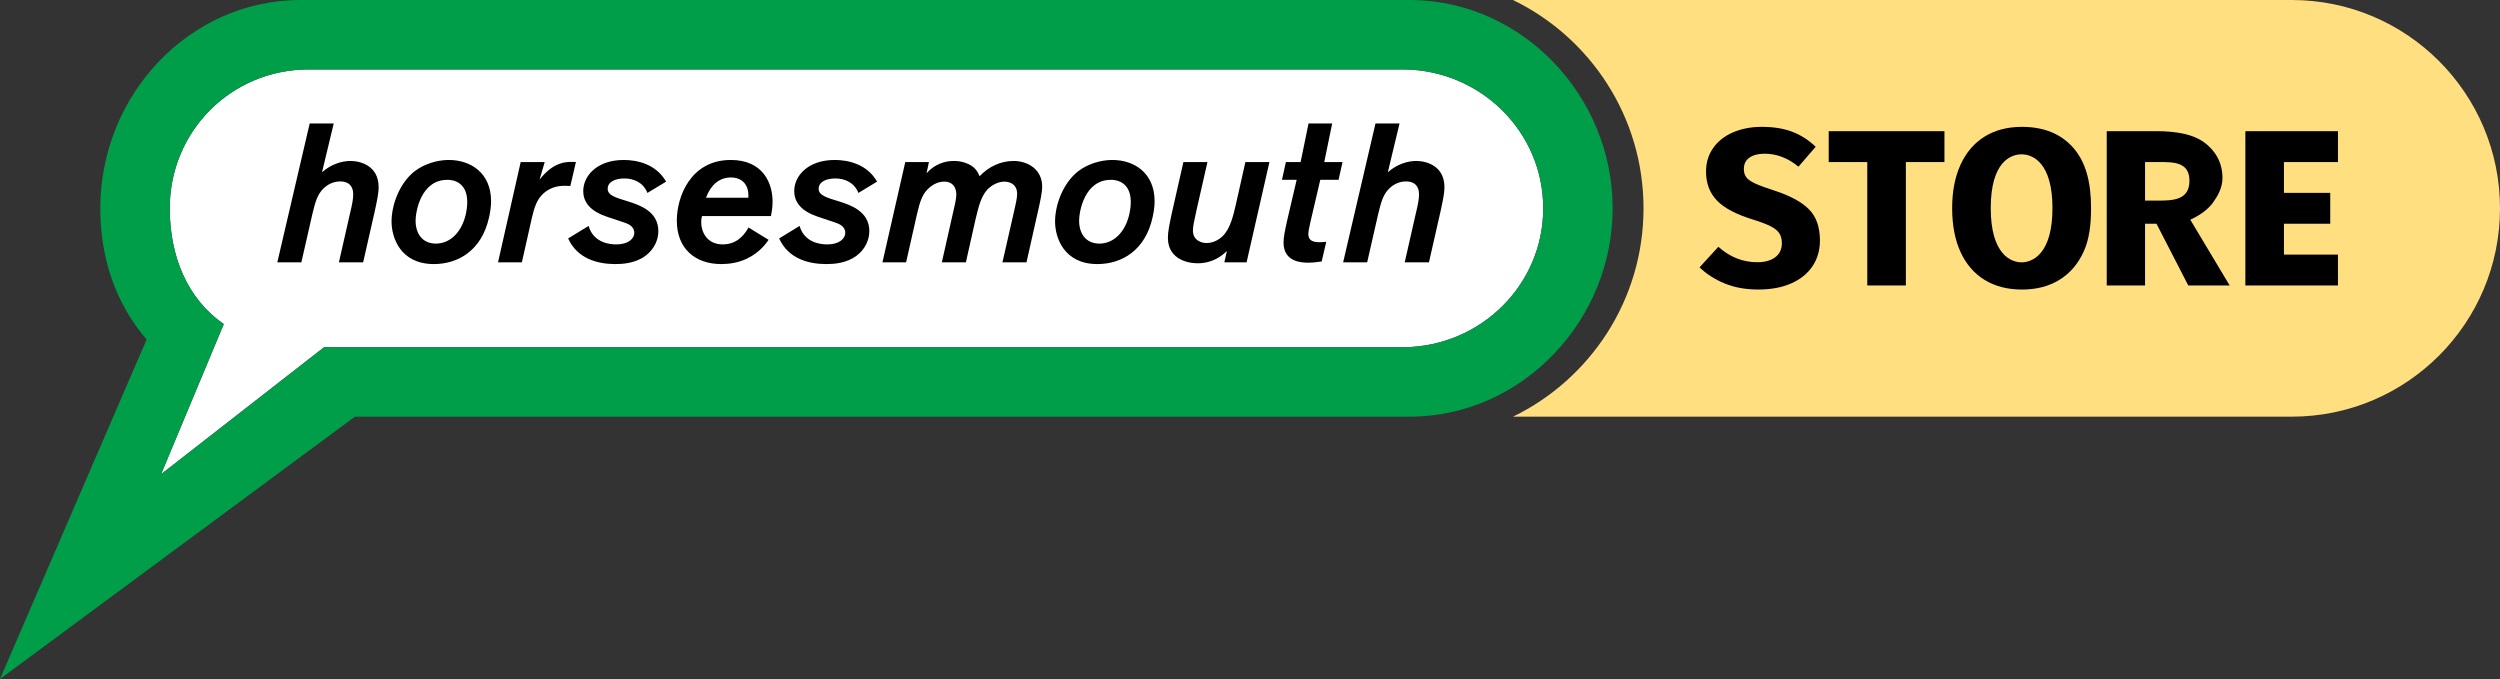
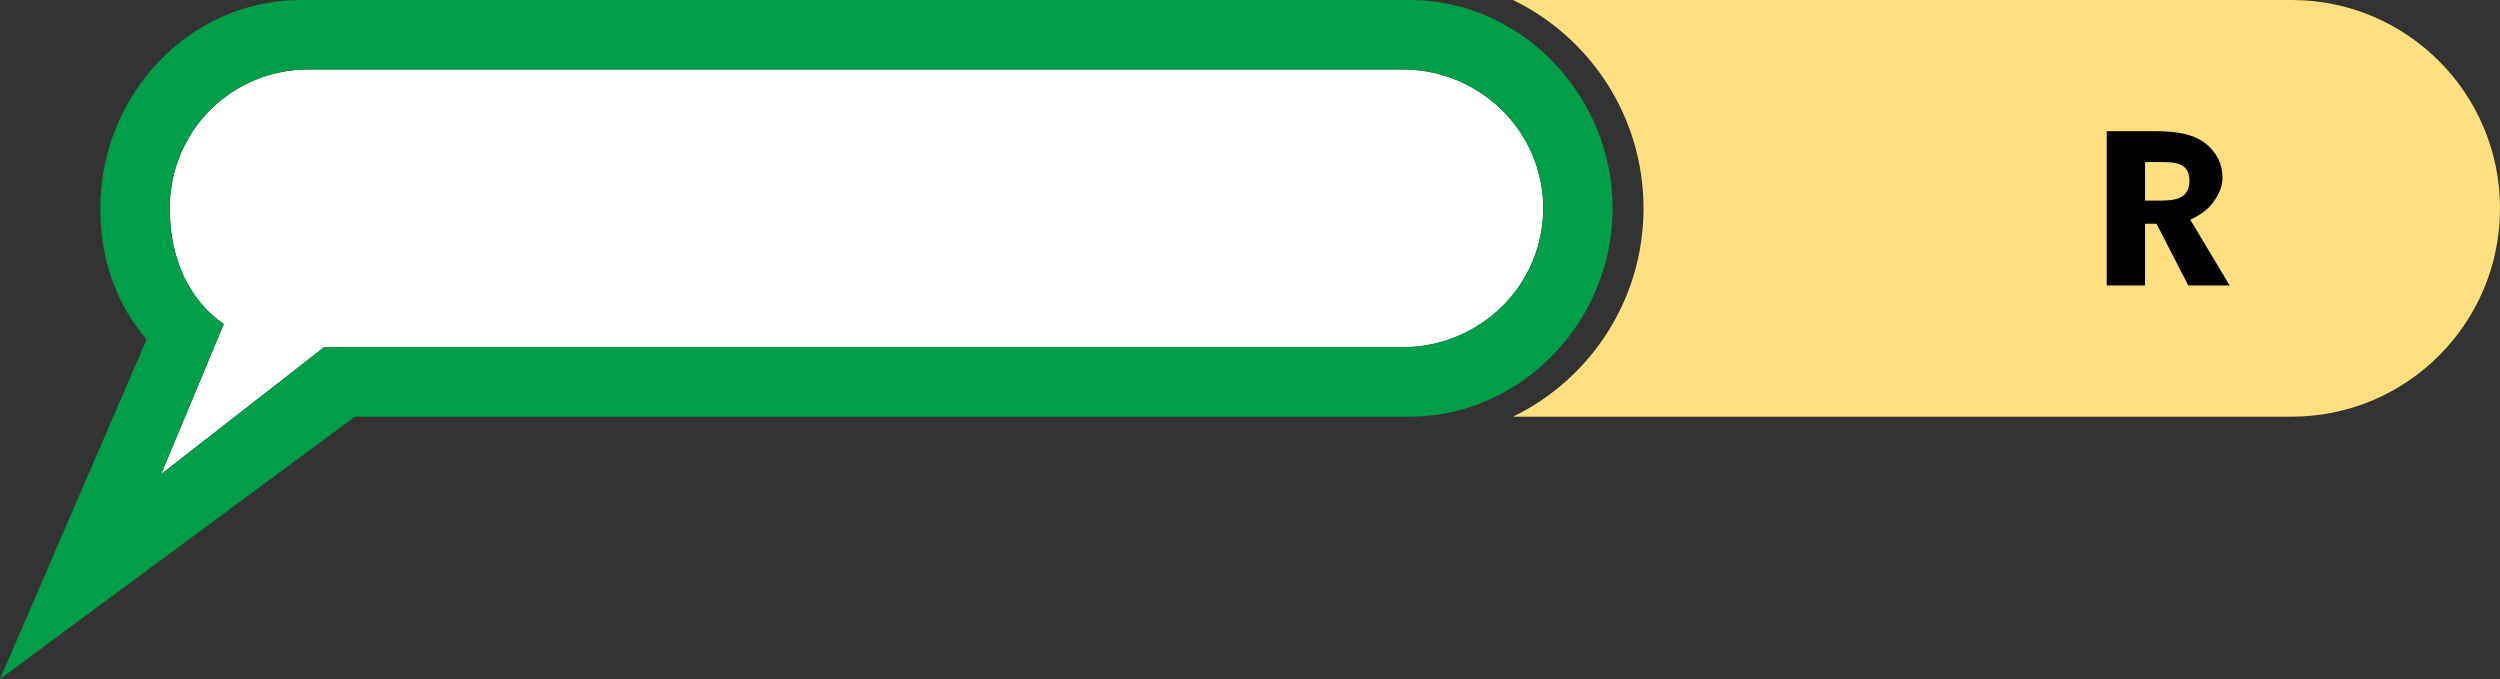
<svg xmlns="http://www.w3.org/2000/svg" version="1.1" x="0px" y="0px" width="324px" height="88px" viewBox="0 0 324 88" enable-background="new 0 0 324 88" xml:space="preserve">
  <rect x="0" y="0" width="324" height="88" fill="#333333" stroke="none" />
  <g id="Layer_2">
    <path fill="#FFFFFF" d="M182,45H42L20.875,61.459L29,42c-4.735-3.27-7-8.811-7-15c0-10.009,7.99-18,18-18h142   c9.896,0.131,18,8.072,18,18S191.896,44.869,182,45z" />
    <path fill="#009E49" d="M183,0H39C24.416,0,13,12.416,13,27c0,6.564,2.036,12.381,6,17L0,88l46-34h137   c14.419-0.191,26-12.535,26-27S197.419,0.191,183,0z M182,45H42L20.875,61.459L29,42c-4.735-3.27-7-8.811-7-15   c0-10.009,7.99-18,18-18h142c9.896,0.131,18,8.072,18,18S191.896,44.869,182,45z" />
-     <path d="M47.063,34h-3.142l1.417-6.239c0.334-1.391,0.438-1.983,0.438-2.575c0-1.056-0.566-1.674-1.673-1.674   c-0.927,0-1.648,0.412-2.137,0.875c-0.85,0.798-1.107,1.802-1.493,3.399L39.056,34H35.94l4.197-18h3.115l-1.519,6.328   c1.21-1.082,2.626-1.468,3.682-1.468c1.339,0,3.656,0.644,3.656,3.398c0,0.721-0.155,1.494-0.489,3.064L47.063,34z M56.229,34.223   c-4.352,0-5.484-3.45-5.484-5.51c0-2.214,1.056-4.995,2.986-6.514c1.236-0.953,2.936-1.468,4.429-1.468   c2.832,0,5.484,1.674,5.484,5.355c0,0.669-0.103,1.365-0.257,2.06C62.434,32.498,59.344,34.223,56.229,34.223z M60.554,26.164   c0-2.06-1.21-2.858-2.575-2.858c-3.45,0-4.119,4.171-4.119,5.278c0,1.751,0.927,2.987,2.626,2.987c1.751,0,3.347-1.339,3.914-3.939   C60.503,27.143,60.554,26.654,60.554,26.164z M67.634,34h-3.09l2.936-13h3.115l-0.669,2.281c1.854-2.369,3.527-2.358,4.712-2.281   l-0.721,3.104c-0.541-0.026-0.541-0.026-0.747-0.026c-0.566,0-1.725,0.078-2.729,0.979c-0.901,0.824-1.185,1.828-1.52,3.218   L67.634,34z M78.834,28.147c-1.004-0.334-3.245-1.133-3.245-3.373c0-2.008,1.803-4.042,5.253-4.042c1.75,0,4.196,0.541,5.484,2.807   l-2.42,1.467c-0.515-1.339-1.751-1.879-2.987-1.879c-1.184,0-2.163,0.438-2.163,1.339c0,0.824,0.953,1.133,2.678,1.648   c1.365,0.438,3.888,1.236,3.888,3.836c0,1.159-0.541,2.343-1.623,3.167c-1.338,1.03-3.063,1.107-3.939,1.107   c-2.369,0-4.943-0.721-6.128-3.321l2.652-1.622c0.644,2.24,2.833,2.395,3.579,2.395c1.622,0,2.343-0.798,2.343-1.493   c0-0.901-0.901-1.21-1.365-1.365L78.834,28.147z M99.611,31.082c-0.283,0.412-1.133,1.648-2.832,2.446   c-1.082,0.515-2.24,0.695-3.295,0.695c-3.399,0-5.768-2.008-5.768-5.639c0-3.038,1.751-7.853,7.003-7.853   c4.171,0,5.407,3.012,5.407,5.381c0,0.772-0.103,1.346-0.206,1.887h-8.935c-0.051,0.18-0.103,0.378-0.103,0.791   c0,1.391,0.824,2.884,2.781,2.884c2.085,0,2.986-1.571,3.347-2.188L99.611,31.082z M96.985,25.624   c0.128-2.06-1.21-2.626-2.24-2.626c-1.622,0-2.678,1.081-3.244,2.626H96.985z M106.176,28.147   c-1.004-0.334-3.244-1.133-3.244-3.373c0-2.008,1.803-4.042,5.252-4.042c1.751,0,4.197,0.541,5.484,2.807l-2.42,1.467   c-0.515-1.339-1.75-1.879-2.987-1.879c-1.184,0-2.163,0.438-2.163,1.339c0,0.824,0.953,1.133,2.678,1.648   c1.365,0.438,3.888,1.236,3.888,3.836c0,1.159-0.541,2.343-1.622,3.167c-1.339,1.03-3.064,1.107-3.939,1.107   c-2.369,0-4.944-0.721-6.128-3.321l2.652-1.622c0.644,2.24,2.833,2.395,3.579,2.395c1.622,0,2.343-0.798,2.343-1.493   c0-0.901-0.901-1.21-1.365-1.365L106.176,28.147z M133.031,34h-3.115l1.493-6.548c0.181-0.798,0.412-1.751,0.412-2.317   c0-1.416-1.184-1.596-1.648-1.596c-0.747,0-1.57,0.386-2.188,1.004c-0.824,0.901-1.133,2.112-1.545,3.836L125.177,34h-3.115   l1.442-6.394c0.155-0.592,0.438-1.879,0.438-2.343c0-1.159-0.618-1.725-1.57-1.725c-0.644,0-1.262,0.257-1.725,0.618   c-1.107,0.824-1.416,1.957-1.802,3.579L117.428,34h-3.064l2.961-13h3.064l-0.309,1.457c0.489-0.541,1.597-1.596,3.553-1.596   c0.515,0,1.004,0.077,1.442,0.232c1.287,0.412,1.673,1.236,1.879,1.75c1.159-1.236,2.729-1.982,4.403-1.982   c1.905,0,3.708,1.133,3.708,3.321c0,0.798-0.257,1.905-0.489,2.961L133.031,34z M142.221,34.223c-4.352,0-5.484-3.45-5.484-5.51   c0-2.214,1.056-4.995,2.987-6.514c1.236-0.953,2.935-1.468,4.429-1.468c2.832,0,5.484,1.674,5.484,5.355   c0,0.669-0.103,1.365-0.257,2.06C148.426,32.498,145.336,34.223,142.221,34.223z M146.547,26.164c0-2.06-1.21-2.858-2.575-2.858   c-3.45,0-4.12,4.171-4.12,5.278c0,1.751,0.927,2.987,2.626,2.987c1.75,0,3.347-1.339,3.913-3.939   C146.495,27.143,146.547,26.654,146.547,26.164z M161.557,34h-2.884l0.334-1.476c-0.618,0.618-1.854,1.596-3.759,1.596   c-1.802,0-3.888-0.824-3.888-3.295c0-0.798,0.181-1.648,0.489-3.116L153.369,21h3.116l-1.442,6.349   c-0.309,1.39-0.438,2.008-0.438,2.549c0,1.185,0.979,1.597,1.777,1.597c0.747,0,1.493-0.335,2.085-0.901   c0.979-0.979,1.365-2.626,1.725-4.197l1.21-5.396h3.116L161.557,34z M171.289,33.889c-0.644,0.077-1.081,0.154-1.75,0.154   c-0.772,0-3.193-0.051-3.193-2.601c0-0.721,0.18-1.545,0.438-2.729l1.262-5.407h-1.905L166.654,21h1.905l1.03-5h3.064l-1.03,5   h2.369l-0.515,2.306h-2.369l-1.288,5.51c-0.154,0.695-0.257,1.184-0.257,1.519c0,0.798,0.515,1.056,1.468,1.056   c0.309,0,0.515-0.026,0.85-0.052L171.289,33.889z M185.192,34h-3.141l1.416-6.239c0.335-1.391,0.438-1.983,0.438-2.575   c0-1.056-0.566-1.674-1.673-1.674c-0.927,0-1.648,0.412-2.138,0.875c-0.849,0.798-1.107,1.802-1.493,3.399L177.184,34h-3.115   l4.196-18h3.116l-1.52,6.328c1.21-1.082,2.626-1.468,3.682-1.468c1.339,0,3.656,0.644,3.656,3.398c0,0.721-0.154,1.494-0.489,3.064   L185.192,34z" />
  </g>
  <g id="Layer_3">
    <path fill="#FFDF7F" d="M297,0H196.087C206.098,4.861,213,15.124,213,27s-6.902,22.139-16.913,27H297c14.912,0,27-12.088,27-27   S311.912,0,297,0z" />
-     <path d="M232.282,17.079c1.111,0.426,2.121,1.073,3.03,1.943l-2.233,2.581c-1.354-1.121-2.813-1.682-4.379-1.682   c-0.832,0-1.489,0.169-1.972,0.507c-0.483,0.338-0.725,0.827-0.725,1.464c0,0.445,0.106,0.808,0.319,1.088s0.59,0.546,1.131,0.797   c0.541,0.251,1.353,0.551,2.436,0.899c2.049,0.658,3.557,1.464,4.524,2.421c0.966,0.957,1.45,2.315,1.45,4.075   c0,1.257-0.319,2.363-0.957,3.32c-0.638,0.957-1.556,1.702-2.755,2.233c-1.199,0.532-2.62,0.798-4.263,0.798   c-1.644,0-3.099-0.261-4.365-0.783c-1.267-0.522-2.354-1.218-3.262-2.088l2.436-2.668c1.489,1.334,3.171,2.001,5.046,2.001   c0.986,0,1.764-0.218,2.334-0.652c0.57-0.435,0.855-1.039,0.855-1.813c0-0.503-0.106-0.923-0.319-1.262   c-0.213-0.338-0.58-0.643-1.102-0.914c-0.522-0.271-1.276-0.561-2.262-0.87c-2.224-0.676-3.804-1.508-4.742-2.494   c-0.938-0.986-1.406-2.233-1.406-3.741c0-1.16,0.309-2.18,0.928-3.06c0.619-0.879,1.479-1.556,2.581-2.03s2.349-0.71,3.741-0.71   C229.86,16.441,231.169,16.654,232.282,17.079z" />
-     <path d="M247,21v16h-5V21h-5v-4h15v4H247z" />
-     <path d="M268.732,19.196c1.595,1.837,2.268,4.427,2.268,7.772c0,2.185-0.237,4.07-0.962,5.655c-0.725,1.585-1.769,2.799-3.132,3.64   c-1.363,0.841-2.982,1.262-4.857,1.262c-1.875,0-3.49-0.416-4.843-1.247c-1.354-0.831-2.393-2.035-3.118-3.61   S253,29.191,253,26.968c0-2.165,0.362-4.041,1.087-5.626c0.725-1.585,1.764-2.798,3.118-3.64c1.353-0.841,2.967-1.261,4.843-1.261   C264.909,16.441,267.138,17.359,268.732,19.196z M258,26.968C258,33,260.646,34,262,34c1.392,0,4-1.064,4-7.032S263.373,20,262,20   C260.627,20,258,20.936,258,26.968z" />
    <path d="M278,29v8h-4.966V17h6.421c2.744,0,4.809,0.437,6.191,1.442c1.381,1.005,2.387,2.542,2.387,4.611   c0,1.295-0.623,2.369-1.242,3.219s-1.594,1.585-2.928,2.204L288.967,37h-5.365l-4.119-8H278z M279.752,26c2,0,4-0.142,4-2.571   s-2-2.429-4-2.429H278v5H279.752z" />
-     <path d="M296,21v4h6v4h-6v4h7v4h-12V17h12v4H296z" />
  </g>
</svg>